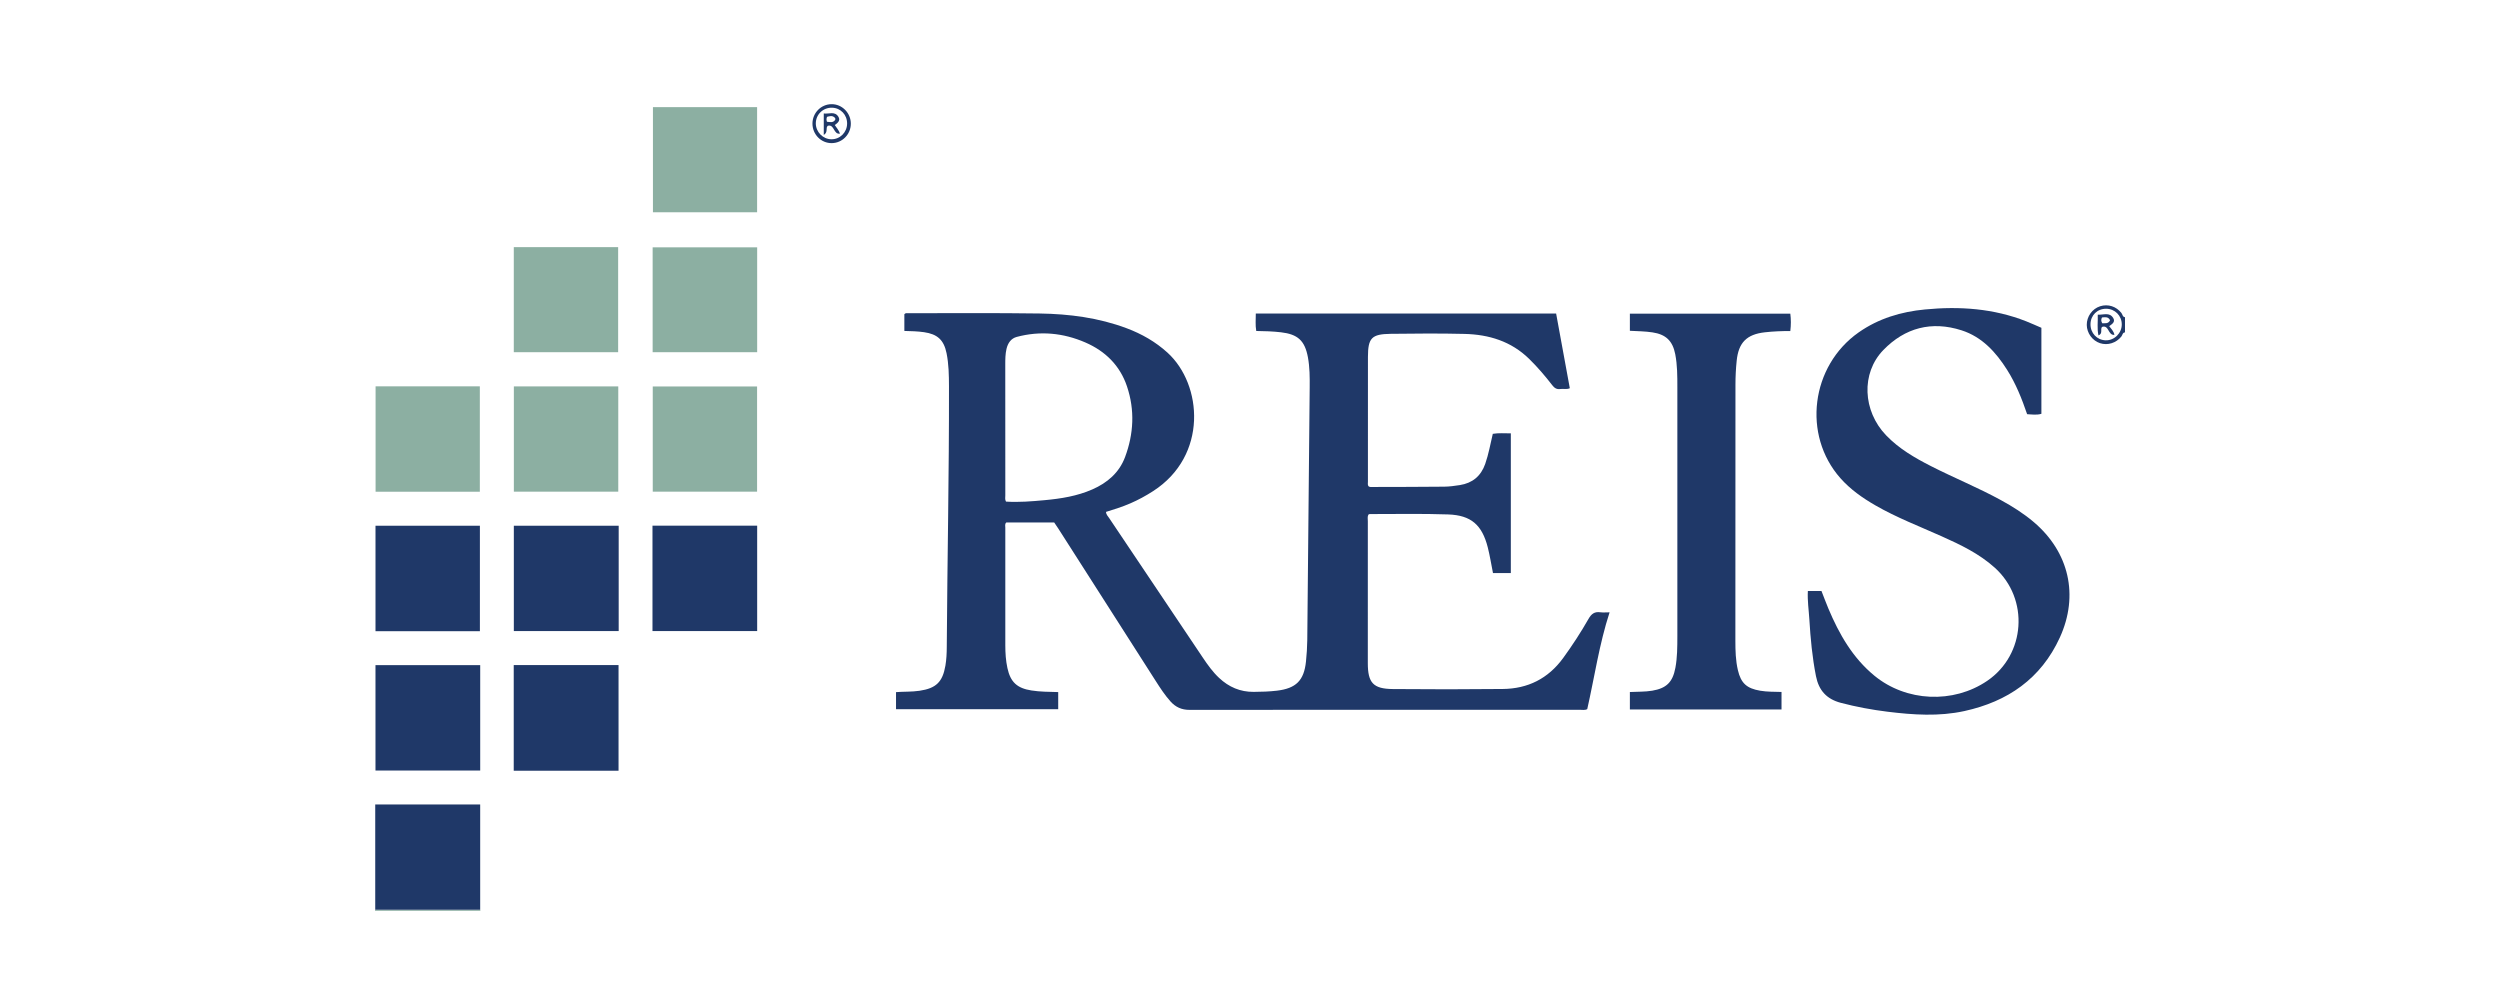
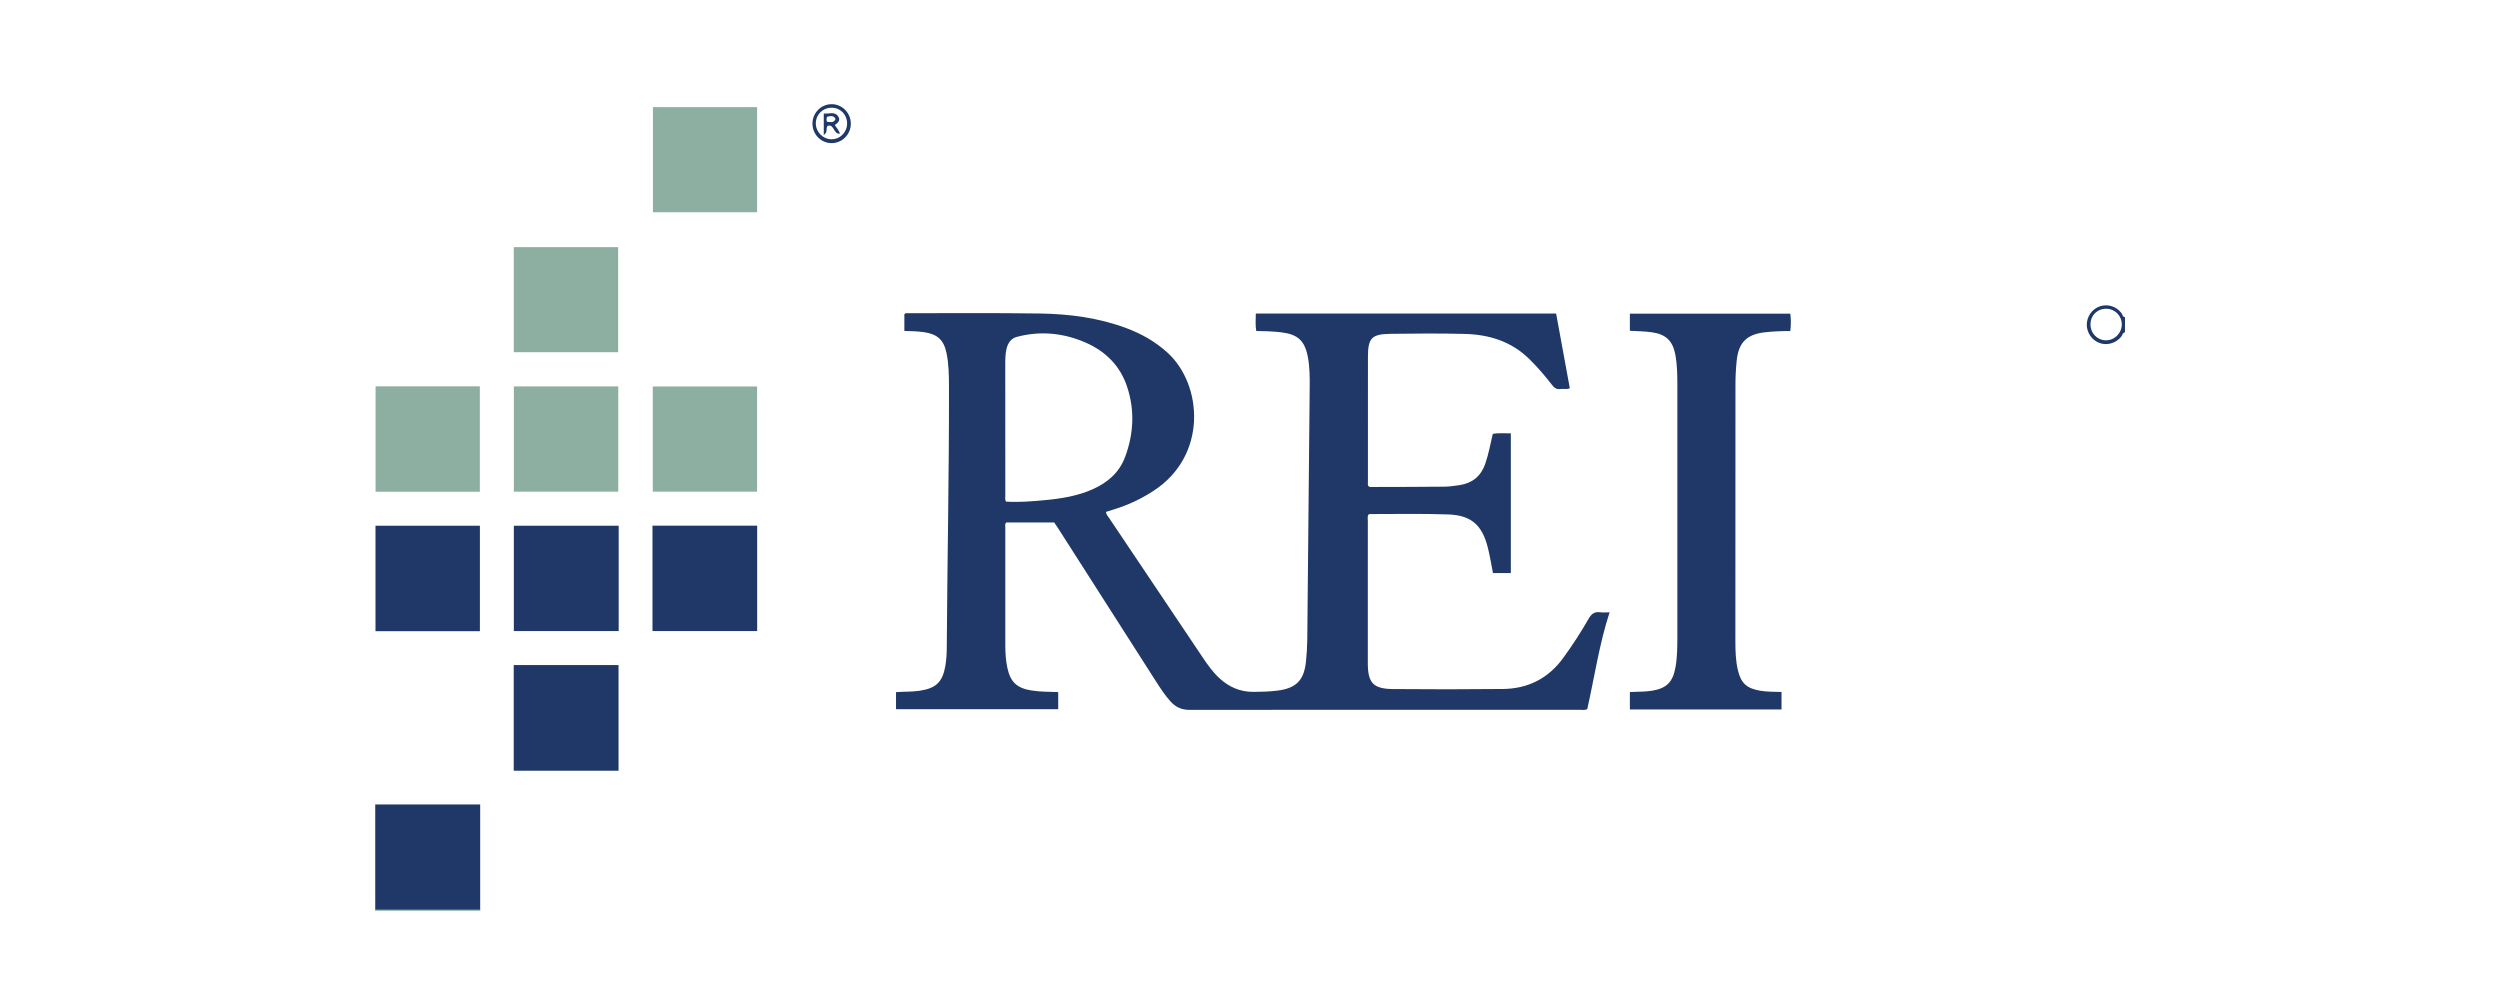
<svg xmlns="http://www.w3.org/2000/svg" width="120" height="48" viewBox="0 0 120 48" fill="none">
  <g clip-path="url(#clip0_2959_5613)">
    <path d="M102 15.954C101.88 15.963 101.881 16.083 101.827 16.151C101.581 16.461 101.17 16.594 100.8 16.472C100.434 16.352 100.17 15.988 100.165 15.599C100.16 15.193 100.426 14.822 100.807 14.7C101.187 14.579 101.583 14.709 101.829 15.025C101.883 15.094 101.882 15.213 102 15.227C102 15.469 102 15.712 102 15.954ZM100.344 15.559C100.339 15.987 100.651 16.321 101.069 16.335C101.488 16.348 101.846 15.995 101.845 15.569C101.844 15.151 101.515 14.822 101.096 14.82C100.671 14.817 100.349 15.133 100.344 15.559Z" fill="#1F3868" />
    <path d="M23.049 43.667C23.06 43.683 23.062 43.7 23.056 43.719C21.372 43.719 19.687 43.719 18.003 43.719C17.997 43.7 18 43.682 18.011 43.666C19.69 43.667 21.37 43.667 23.049 43.667Z" fill="#8CAFA2" />
-     <path d="M43.409 15.885C43.409 15.593 43.409 15.332 43.409 15.083C43.46 15.021 43.518 15.033 43.57 15.034C45.681 15.035 47.792 15.017 49.903 15.048C51.327 15.069 52.734 15.251 54.082 15.757C54.805 16.028 55.464 16.404 56.041 16.928C57.723 18.458 57.984 21.876 55.35 23.573C55 23.799 54.636 23.997 54.254 24.162C53.875 24.327 53.481 24.45 53.089 24.571C53.093 24.7 53.179 24.777 53.239 24.866C54.737 27.101 56.236 29.334 57.736 31.567C57.969 31.913 58.211 32.254 58.518 32.541C58.986 32.979 59.531 33.215 60.177 33.21C60.549 33.207 60.919 33.197 61.29 33.153C62.207 33.043 62.592 32.669 62.687 31.751C62.722 31.411 62.745 31.07 62.749 30.729C62.791 26.686 62.83 22.642 62.865 18.599C62.87 18.115 62.868 17.629 62.78 17.15C62.632 16.35 62.294 16.044 61.489 15.95C61.099 15.905 60.707 15.892 60.3 15.887C60.25 15.605 60.28 15.337 60.278 15.05C65.088 15.05 69.874 15.05 74.694 15.05C74.912 16.239 75.131 17.435 75.351 18.635C75.198 18.704 75.043 18.65 74.895 18.673C74.722 18.699 74.611 18.624 74.509 18.491C74.166 18.047 73.803 17.622 73.402 17.229C72.536 16.38 71.465 16.056 70.297 16.028C69.116 15.999 67.934 16.009 66.754 16.024C65.836 16.036 65.663 16.221 65.661 17.138C65.656 19.132 65.659 21.127 65.66 23.121C65.66 23.195 65.639 23.275 65.69 23.342C65.749 23.387 65.817 23.375 65.88 23.375C67.029 23.372 68.177 23.372 69.325 23.36C69.575 23.357 69.827 23.323 70.074 23.284C70.676 23.188 71.085 22.855 71.29 22.268C71.454 21.801 71.537 21.314 71.654 20.824C71.945 20.774 72.224 20.804 72.52 20.801C72.52 23.046 72.52 25.266 72.52 27.506C72.236 27.506 71.948 27.506 71.663 27.506C71.578 27.084 71.515 26.672 71.412 26.269C71.138 25.198 70.615 24.732 69.516 24.693C68.26 24.649 67.002 24.677 65.744 24.675C65.725 24.675 65.706 24.691 65.683 24.701C65.629 24.802 65.656 24.914 65.656 25.021C65.654 27.291 65.654 29.56 65.655 31.83C65.655 32.775 65.913 33.065 66.856 33.074C68.616 33.091 70.377 33.09 72.138 33.071C73.336 33.058 74.31 32.575 75.031 31.586C75.471 30.982 75.878 30.357 76.248 29.708C76.386 29.465 76.539 29.35 76.815 29.389C76.952 29.407 77.093 29.392 77.26 29.392C76.761 30.929 76.537 32.497 76.188 34.038C76.074 34.099 75.951 34.07 75.834 34.07C69.589 34.07 63.344 34.067 57.099 34.074C56.713 34.075 56.425 33.939 56.178 33.663C55.907 33.359 55.686 33.018 55.467 32.675C53.913 30.243 52.358 27.81 50.803 25.378C50.738 25.277 50.669 25.179 50.602 25.079C49.829 25.079 49.064 25.079 48.302 25.079C48.222 25.155 48.255 25.248 48.255 25.332C48.254 27.216 48.255 29.1 48.255 30.984C48.255 31.348 48.279 31.711 48.356 32.067C48.502 32.745 48.826 33.035 49.507 33.142C49.928 33.209 50.352 33.207 50.794 33.22C50.794 33.496 50.794 33.757 50.794 34.043C48.211 34.043 45.617 34.043 43.009 34.043C43.009 33.779 43.009 33.518 43.009 33.222C43.381 33.193 43.762 33.213 44.138 33.157C44.931 33.039 45.246 32.737 45.38 31.948C45.43 31.653 45.443 31.357 45.445 31.06C45.471 26.884 45.559 22.709 45.551 18.534C45.549 18.005 45.54 17.476 45.435 16.955C45.306 16.317 44.996 16.037 44.353 15.945C44.05 15.902 43.745 15.893 43.409 15.885ZM48.287 24.077C48.905 24.117 49.525 24.065 50.142 24.008C50.925 23.936 51.701 23.813 52.432 23.492C53.152 23.176 53.721 22.691 54.002 21.941C54.419 20.826 54.477 19.685 54.096 18.548C53.758 17.541 53.053 16.853 52.099 16.439C51.036 15.978 49.929 15.871 48.802 16.172C48.532 16.244 48.379 16.464 48.313 16.743C48.254 16.993 48.253 17.245 48.253 17.498C48.253 19.59 48.253 21.683 48.255 23.775C48.256 23.871 48.229 23.971 48.287 24.077Z" fill="#1F3868" />
-     <path d="M97.987 15.734C97.987 17.118 97.987 18.483 97.987 19.863C97.765 19.93 97.542 19.895 97.302 19.881C97.049 19.14 96.761 18.417 96.343 17.756C95.803 16.901 95.139 16.171 94.154 15.855C92.721 15.396 91.44 15.728 90.398 16.804C89.323 17.915 89.409 19.725 90.531 20.893C91.148 21.536 91.903 21.974 92.686 22.373C93.795 22.939 94.951 23.407 96.044 24.006C96.602 24.311 97.138 24.649 97.624 25.062C99.314 26.499 99.797 28.578 98.872 30.601C97.966 32.581 96.366 33.675 94.293 34.13C93.067 34.399 91.836 34.314 90.606 34.163C89.847 34.069 89.097 33.931 88.356 33.735C87.678 33.555 87.302 33.142 87.166 32.452C86.988 31.552 86.904 30.644 86.849 29.732C86.822 29.284 86.752 28.836 86.777 28.369C86.994 28.369 87.199 28.369 87.431 28.369C87.538 28.642 87.644 28.928 87.762 29.21C88.279 30.438 88.927 31.576 89.973 32.435C91.499 33.688 93.758 33.789 95.387 32.68C97.231 31.424 97.411 28.75 95.752 27.252C95.001 26.574 94.103 26.146 93.193 25.739C92.127 25.262 91.035 24.843 90.019 24.258C89.399 23.901 88.817 23.492 88.339 22.952C86.505 20.879 86.921 17.567 89.215 15.956C90.172 15.284 91.255 14.964 92.399 14.854C94.059 14.693 95.695 14.805 97.268 15.427C97.509 15.523 97.746 15.631 97.987 15.734Z" fill="#1F3868" />
+     <path d="M43.409 15.885C43.409 15.593 43.409 15.332 43.409 15.083C43.46 15.021 43.518 15.033 43.57 15.034C45.681 15.035 47.792 15.017 49.903 15.048C51.327 15.069 52.734 15.251 54.082 15.757C54.805 16.028 55.464 16.404 56.041 16.928C57.723 18.458 57.984 21.876 55.35 23.573C55 23.799 54.636 23.997 54.254 24.162C53.875 24.327 53.481 24.45 53.089 24.571C53.093 24.7 53.179 24.777 53.239 24.866C54.737 27.101 56.236 29.334 57.736 31.567C57.969 31.913 58.211 32.254 58.518 32.541C58.986 32.979 59.531 33.215 60.177 33.21C60.549 33.207 60.919 33.197 61.29 33.153C62.207 33.043 62.592 32.669 62.687 31.751C62.722 31.411 62.745 31.07 62.749 30.729C62.791 26.686 62.83 22.642 62.865 18.599C62.87 18.115 62.868 17.629 62.78 17.15C62.632 16.35 62.294 16.044 61.489 15.95C61.099 15.905 60.707 15.892 60.3 15.887C60.25 15.605 60.28 15.337 60.278 15.05C65.088 15.05 69.874 15.05 74.694 15.05C74.912 16.239 75.131 17.435 75.351 18.635C75.198 18.704 75.043 18.65 74.895 18.673C74.722 18.699 74.611 18.624 74.509 18.491C74.166 18.047 73.803 17.622 73.402 17.229C72.536 16.38 71.465 16.056 70.297 16.028C69.116 15.999 67.934 16.009 66.754 16.024C65.836 16.036 65.663 16.221 65.661 17.138C65.656 19.132 65.659 21.127 65.66 23.121C65.66 23.195 65.639 23.275 65.69 23.342C65.749 23.387 65.817 23.375 65.88 23.375C67.029 23.372 68.177 23.372 69.325 23.36C69.575 23.357 69.827 23.323 70.074 23.284C70.676 23.188 71.085 22.855 71.29 22.268C71.454 21.801 71.537 21.314 71.654 20.824C71.945 20.774 72.224 20.804 72.52 20.801C72.52 23.046 72.52 25.266 72.52 27.506C72.236 27.506 71.948 27.506 71.663 27.506C71.578 27.084 71.515 26.672 71.412 26.269C71.138 25.198 70.615 24.732 69.516 24.693C68.26 24.649 67.002 24.677 65.744 24.675C65.725 24.675 65.706 24.691 65.683 24.701C65.629 24.802 65.656 24.914 65.656 25.021C65.654 27.291 65.654 29.56 65.655 31.83C65.655 32.775 65.913 33.065 66.856 33.074C68.616 33.091 70.377 33.09 72.138 33.071C73.336 33.058 74.31 32.575 75.031 31.586C75.471 30.982 75.878 30.357 76.248 29.708C76.386 29.465 76.539 29.35 76.815 29.389C76.952 29.407 77.093 29.392 77.26 29.392C76.761 30.929 76.537 32.497 76.188 34.038C76.074 34.099 75.951 34.07 75.834 34.07C69.589 34.07 63.344 34.067 57.099 34.074C56.713 34.075 56.425 33.939 56.178 33.663C55.907 33.359 55.686 33.018 55.467 32.675C53.913 30.243 52.358 27.81 50.803 25.378C50.738 25.277 50.669 25.179 50.602 25.079C49.829 25.079 49.064 25.079 48.302 25.079C48.222 25.155 48.255 25.248 48.255 25.332C48.254 27.216 48.255 29.1 48.255 30.984C48.255 31.348 48.279 31.711 48.356 32.067C48.502 32.745 48.826 33.035 49.507 33.142C49.928 33.209 50.352 33.207 50.794 33.22C50.794 33.496 50.794 33.757 50.794 34.043C48.211 34.043 45.617 34.043 43.009 34.043C43.009 33.779 43.009 33.518 43.009 33.222C43.381 33.193 43.762 33.213 44.138 33.157C44.931 33.039 45.246 32.737 45.38 31.948C45.43 31.653 45.443 31.357 45.445 31.06C45.471 26.884 45.559 22.709 45.551 18.534C45.549 18.005 45.54 17.476 45.435 16.955C45.306 16.317 44.996 16.037 44.353 15.945C44.05 15.902 43.745 15.893 43.409 15.885M48.287 24.077C48.905 24.117 49.525 24.065 50.142 24.008C50.925 23.936 51.701 23.813 52.432 23.492C53.152 23.176 53.721 22.691 54.002 21.941C54.419 20.826 54.477 19.685 54.096 18.548C53.758 17.541 53.053 16.853 52.099 16.439C51.036 15.978 49.929 15.871 48.802 16.172C48.532 16.244 48.379 16.464 48.313 16.743C48.254 16.993 48.253 17.245 48.253 17.498C48.253 19.59 48.253 21.683 48.255 23.775C48.256 23.871 48.229 23.971 48.287 24.077Z" fill="#1F3868" />
    <path d="M78.234 15.878C78.234 15.599 78.234 15.338 78.234 15.055C80.799 15.055 83.36 15.055 85.935 15.055C85.97 15.329 85.97 15.6 85.935 15.89C85.52 15.889 85.117 15.905 84.716 15.95C83.845 16.046 83.449 16.442 83.361 17.314C83.321 17.698 83.302 18.082 83.302 18.468C83.302 22.564 83.3 26.661 83.298 30.757C83.298 31.231 83.31 31.704 83.419 32.168C83.565 32.796 83.847 33.045 84.487 33.154C84.821 33.211 85.159 33.203 85.513 33.214C85.513 33.5 85.513 33.769 85.513 34.054C83.088 34.054 80.667 34.054 78.234 34.054C78.234 33.778 78.234 33.517 78.234 33.217C78.59 33.197 78.949 33.213 79.303 33.154C79.987 33.038 80.289 32.749 80.419 32.054C80.512 31.553 80.512 31.046 80.513 30.54C80.517 26.554 80.517 22.568 80.513 18.581C80.513 18.054 80.513 17.524 80.412 17.002C80.287 16.361 79.961 16.05 79.318 15.954C78.963 15.9 78.604 15.898 78.234 15.878Z" fill="#1F3868" />
    <path d="M29.69 36.995C28.001 36.995 26.335 36.995 24.659 36.995C24.659 35.297 24.659 33.619 24.659 31.923C26.34 31.923 28.006 31.923 29.69 31.923C29.69 33.609 29.69 35.287 29.69 36.995Z" fill="#1F3868" />
-     <path d="M23.05 31.926C23.05 33.62 23.05 35.292 23.05 36.987C21.376 36.987 19.71 36.987 18.023 36.987C18.023 35.308 18.023 33.628 18.023 31.926C19.684 31.926 21.35 31.926 23.05 31.926Z" fill="#1F3868" />
    <path d="M23.032 23.602C21.349 23.602 19.701 23.602 18.028 23.602C18.028 21.913 18.028 20.238 18.028 18.543C19.695 18.543 21.352 18.543 23.032 18.543C23.032 20.223 23.032 21.899 23.032 23.602Z" fill="#8CAFA2" />
    <path d="M29.677 18.548C29.677 20.245 29.677 21.913 29.677 23.601C28.003 23.601 26.346 23.601 24.665 23.601C24.665 21.92 24.665 20.244 24.665 18.548C26.332 18.548 27.988 18.548 29.677 18.548Z" fill="#8CAFA2" />
    <path d="M31.332 23.601C31.332 21.905 31.332 20.237 31.332 18.549C33.005 18.549 34.66 18.549 36.34 18.549C36.34 20.228 36.34 21.904 36.34 23.601C34.676 23.601 33.021 23.601 31.332 23.601Z" fill="#8CAFA2" />
    <path d="M23.035 30.299C21.364 30.299 19.705 30.299 18.024 30.299C18.024 28.619 18.024 26.939 18.024 25.236C19.68 25.236 21.346 25.236 23.035 25.236C23.035 26.905 23.035 28.584 23.035 30.299Z" fill="#1F3868" />
    <path d="M29.697 25.234C29.697 26.927 29.697 28.598 29.697 30.29C28.02 30.29 26.352 30.29 24.664 30.29C24.664 28.612 24.664 26.933 24.664 25.234C26.341 25.234 28.016 25.234 29.697 25.234Z" fill="#1F3868" />
    <path d="M36.344 25.231C36.344 26.935 36.344 28.604 36.344 30.291C34.665 30.291 33.001 30.291 31.319 30.291C31.319 28.604 31.319 26.927 31.319 25.231C32.992 25.231 34.657 25.231 36.344 25.231Z" fill="#1F3868" />
    <path d="M31.341 5.143C33.009 5.143 34.662 5.143 36.341 5.143C36.341 6.832 36.341 8.498 36.341 10.188C34.677 10.188 33.022 10.188 31.341 10.188C31.341 8.51 31.341 6.834 31.341 5.143Z" fill="#8CAFA2" />
    <path d="M29.671 16.907C27.993 16.907 26.338 16.907 24.662 16.907C24.662 15.215 24.662 13.548 24.662 11.862C26.336 11.862 27.992 11.862 29.671 11.862C29.671 13.542 29.671 15.21 29.671 16.907Z" fill="#8CAFA2" />
-     <path d="M31.327 16.905C31.327 15.222 31.327 13.562 31.327 11.872C32.997 11.872 34.659 11.872 36.344 11.872C36.344 13.544 36.344 15.211 36.344 16.905C34.672 16.905 33.019 16.905 31.327 16.905Z" fill="#8CAFA2" />
    <path d="M23.049 43.667C21.37 43.667 19.69 43.666 18.011 43.666C18.011 41.986 18.011 40.307 18.011 38.615C19.698 38.615 21.363 38.615 23.049 38.615C23.049 40.308 23.049 41.988 23.049 43.667Z" fill="#1F3868" />
    <path d="M40.84 5.942C40.836 6.45 40.429 6.864 39.928 6.87C39.414 6.877 38.996 6.453 38.998 5.929C39.001 5.42 39.404 5.008 39.908 5C40.418 4.992 40.843 5.423 40.84 5.942ZM40.661 5.938C40.667 5.512 40.353 5.179 39.936 5.17C39.504 5.161 39.158 5.497 39.159 5.925C39.161 6.337 39.5 6.681 39.907 6.685C40.319 6.69 40.655 6.356 40.661 5.938Z" fill="#1F3868" />
-     <path d="M101.242 15.655C101.332 15.784 101.459 15.89 101.492 16.074C101.179 16.105 101.236 15.58 100.898 15.692C100.8 15.805 100.953 16.006 100.726 16.1C100.652 15.766 100.705 15.448 100.692 15.104C100.961 15.123 101.256 14.969 101.436 15.267C101.549 15.455 101.376 15.559 101.242 15.655ZM100.896 15.238C100.847 15.333 100.847 15.413 100.908 15.516C101.039 15.507 101.193 15.559 101.284 15.371C101.188 15.185 101.038 15.229 100.896 15.238Z" fill="#1F3868" />
    <path d="M39.541 6.478C39.541 6.107 39.541 5.79 39.541 5.446C39.783 5.485 40.072 5.318 40.246 5.61C40.351 5.787 40.209 5.907 40.069 6.001C40.154 6.137 40.264 6.246 40.319 6.414C40.001 6.466 40.058 5.955 39.738 6.036C39.61 6.133 39.767 6.338 39.541 6.478ZM39.694 5.845C39.839 5.857 39.98 5.904 40.082 5.763C40.111 5.723 40.098 5.677 40.067 5.646C39.948 5.529 39.819 5.578 39.698 5.608C39.667 5.69 39.662 5.752 39.694 5.845Z" fill="#1F3868" />
  </g>
  <defs>
    <clipPath id="clip0_2959_5613">
      <rect width="84" height="38.719" fill="white" transform="translate(18 5)" />
    </clipPath>
  </defs>
</svg>